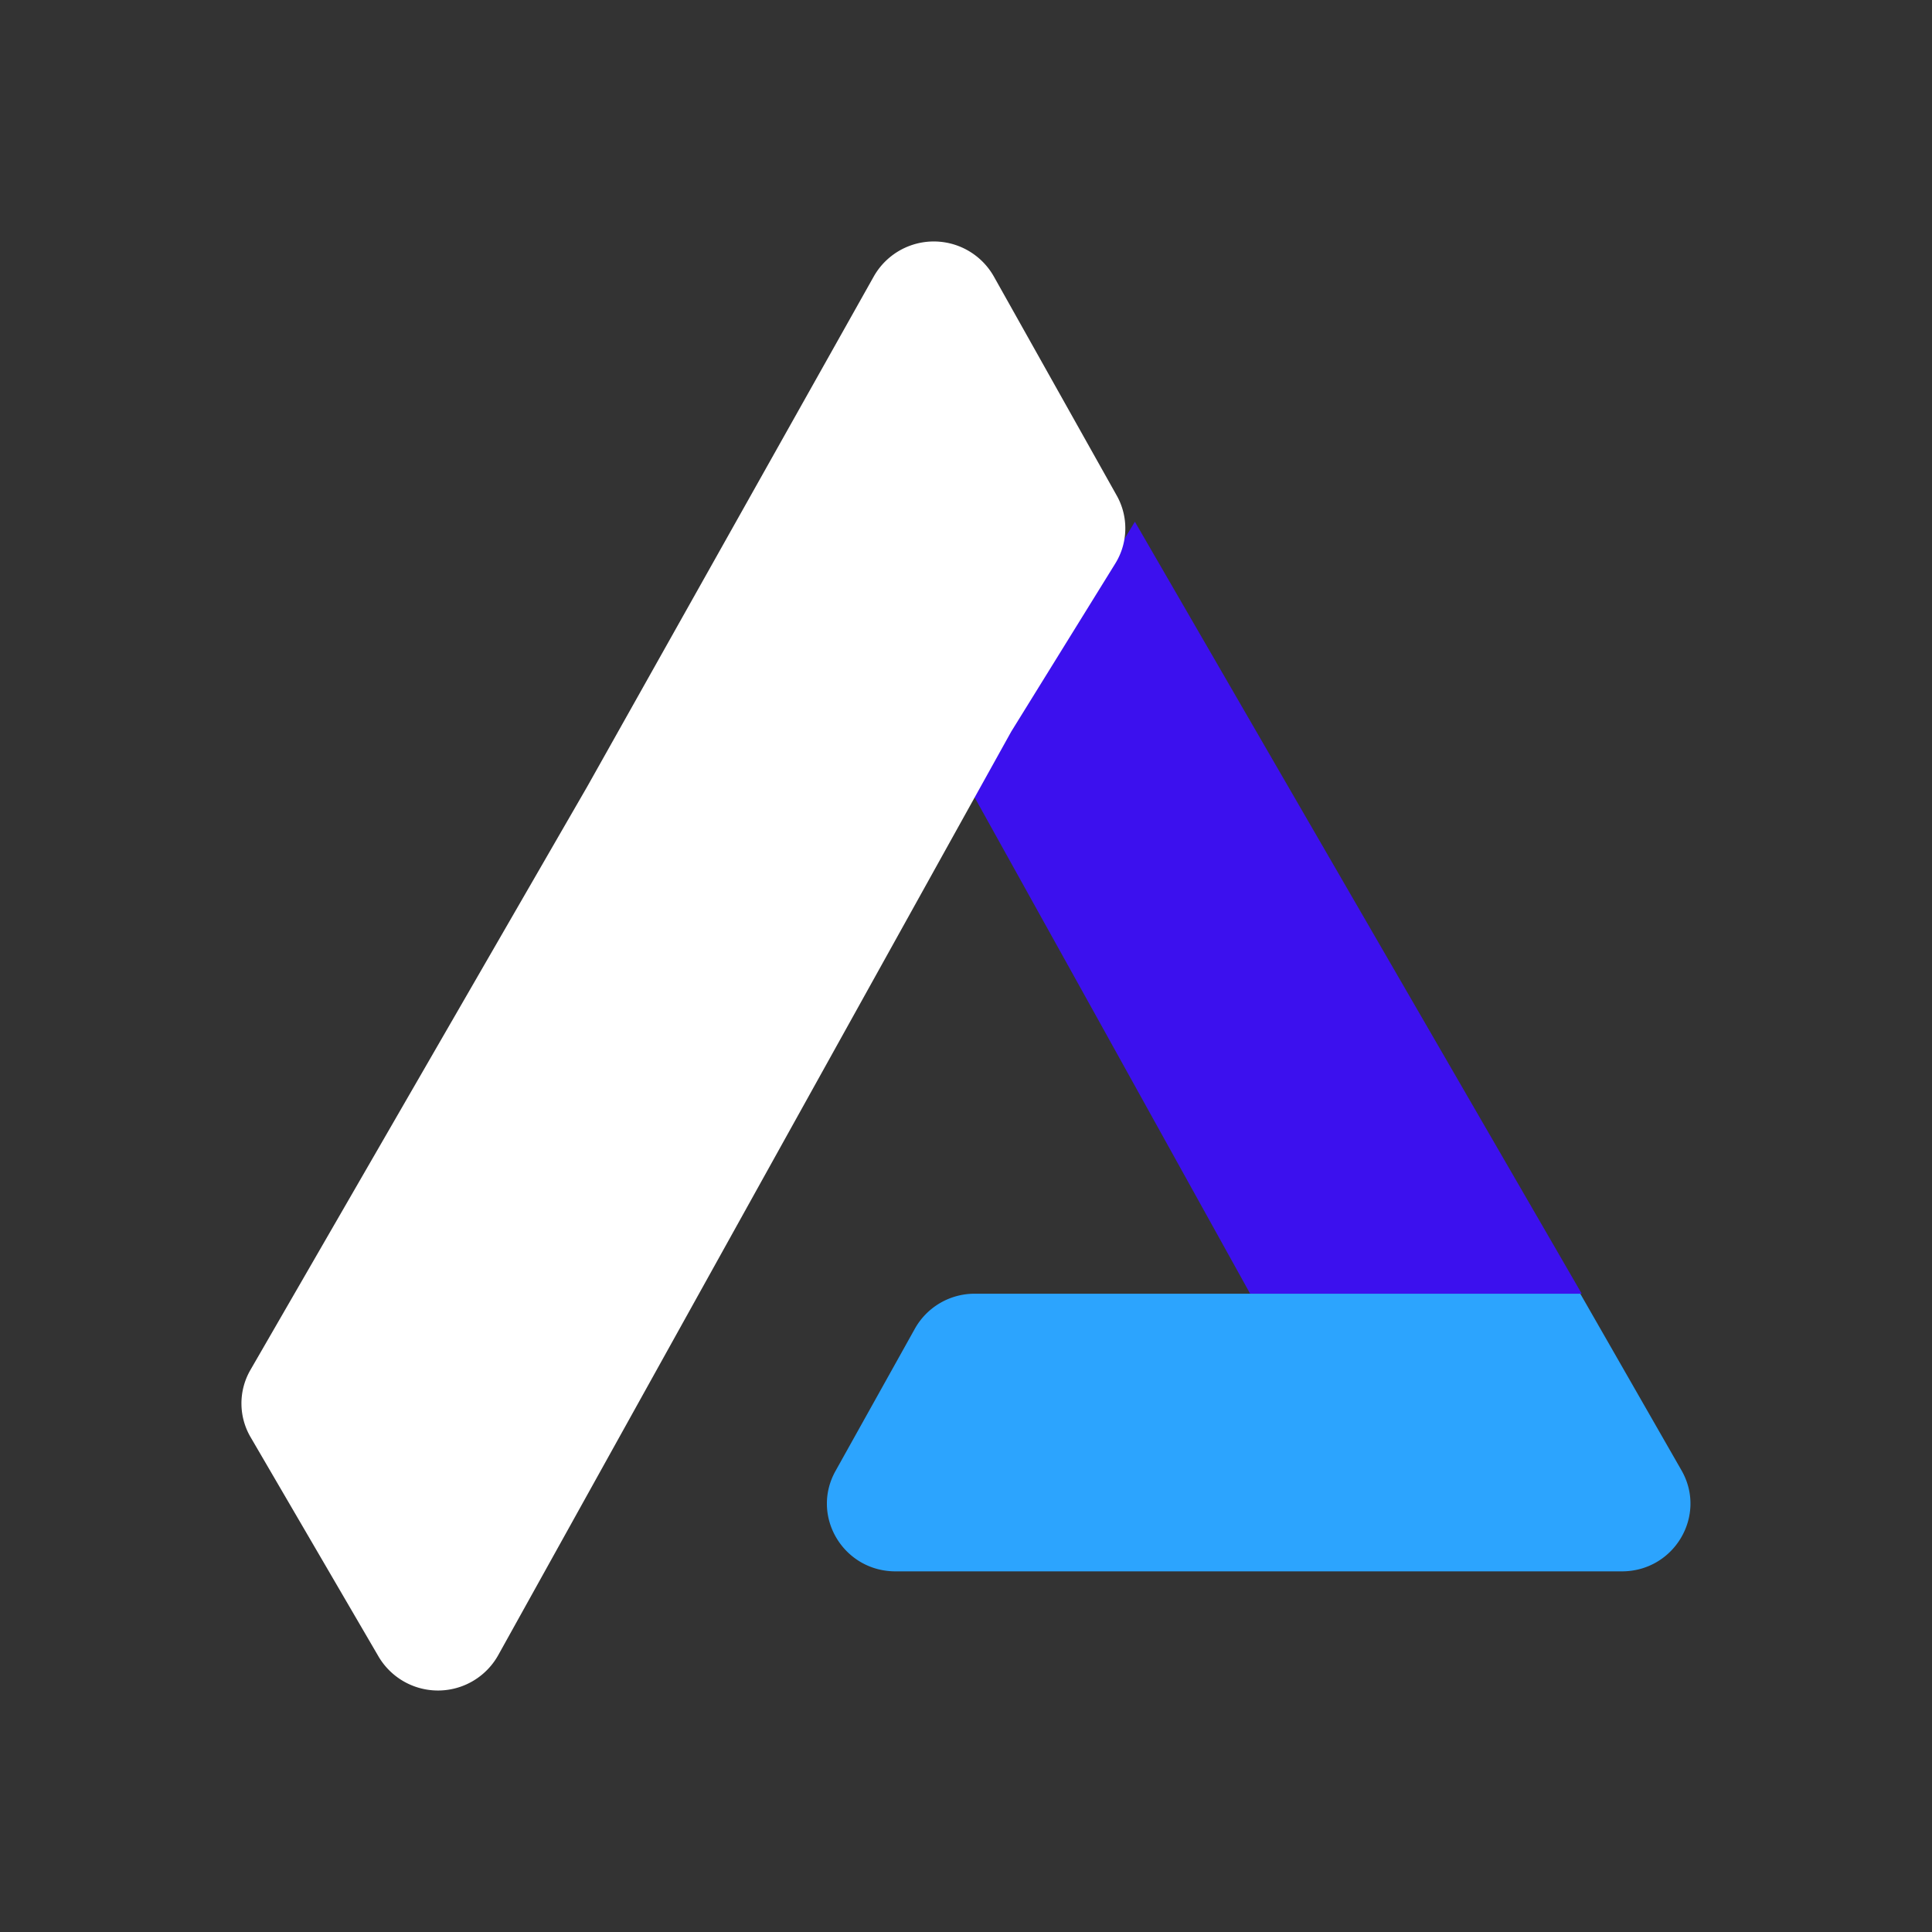
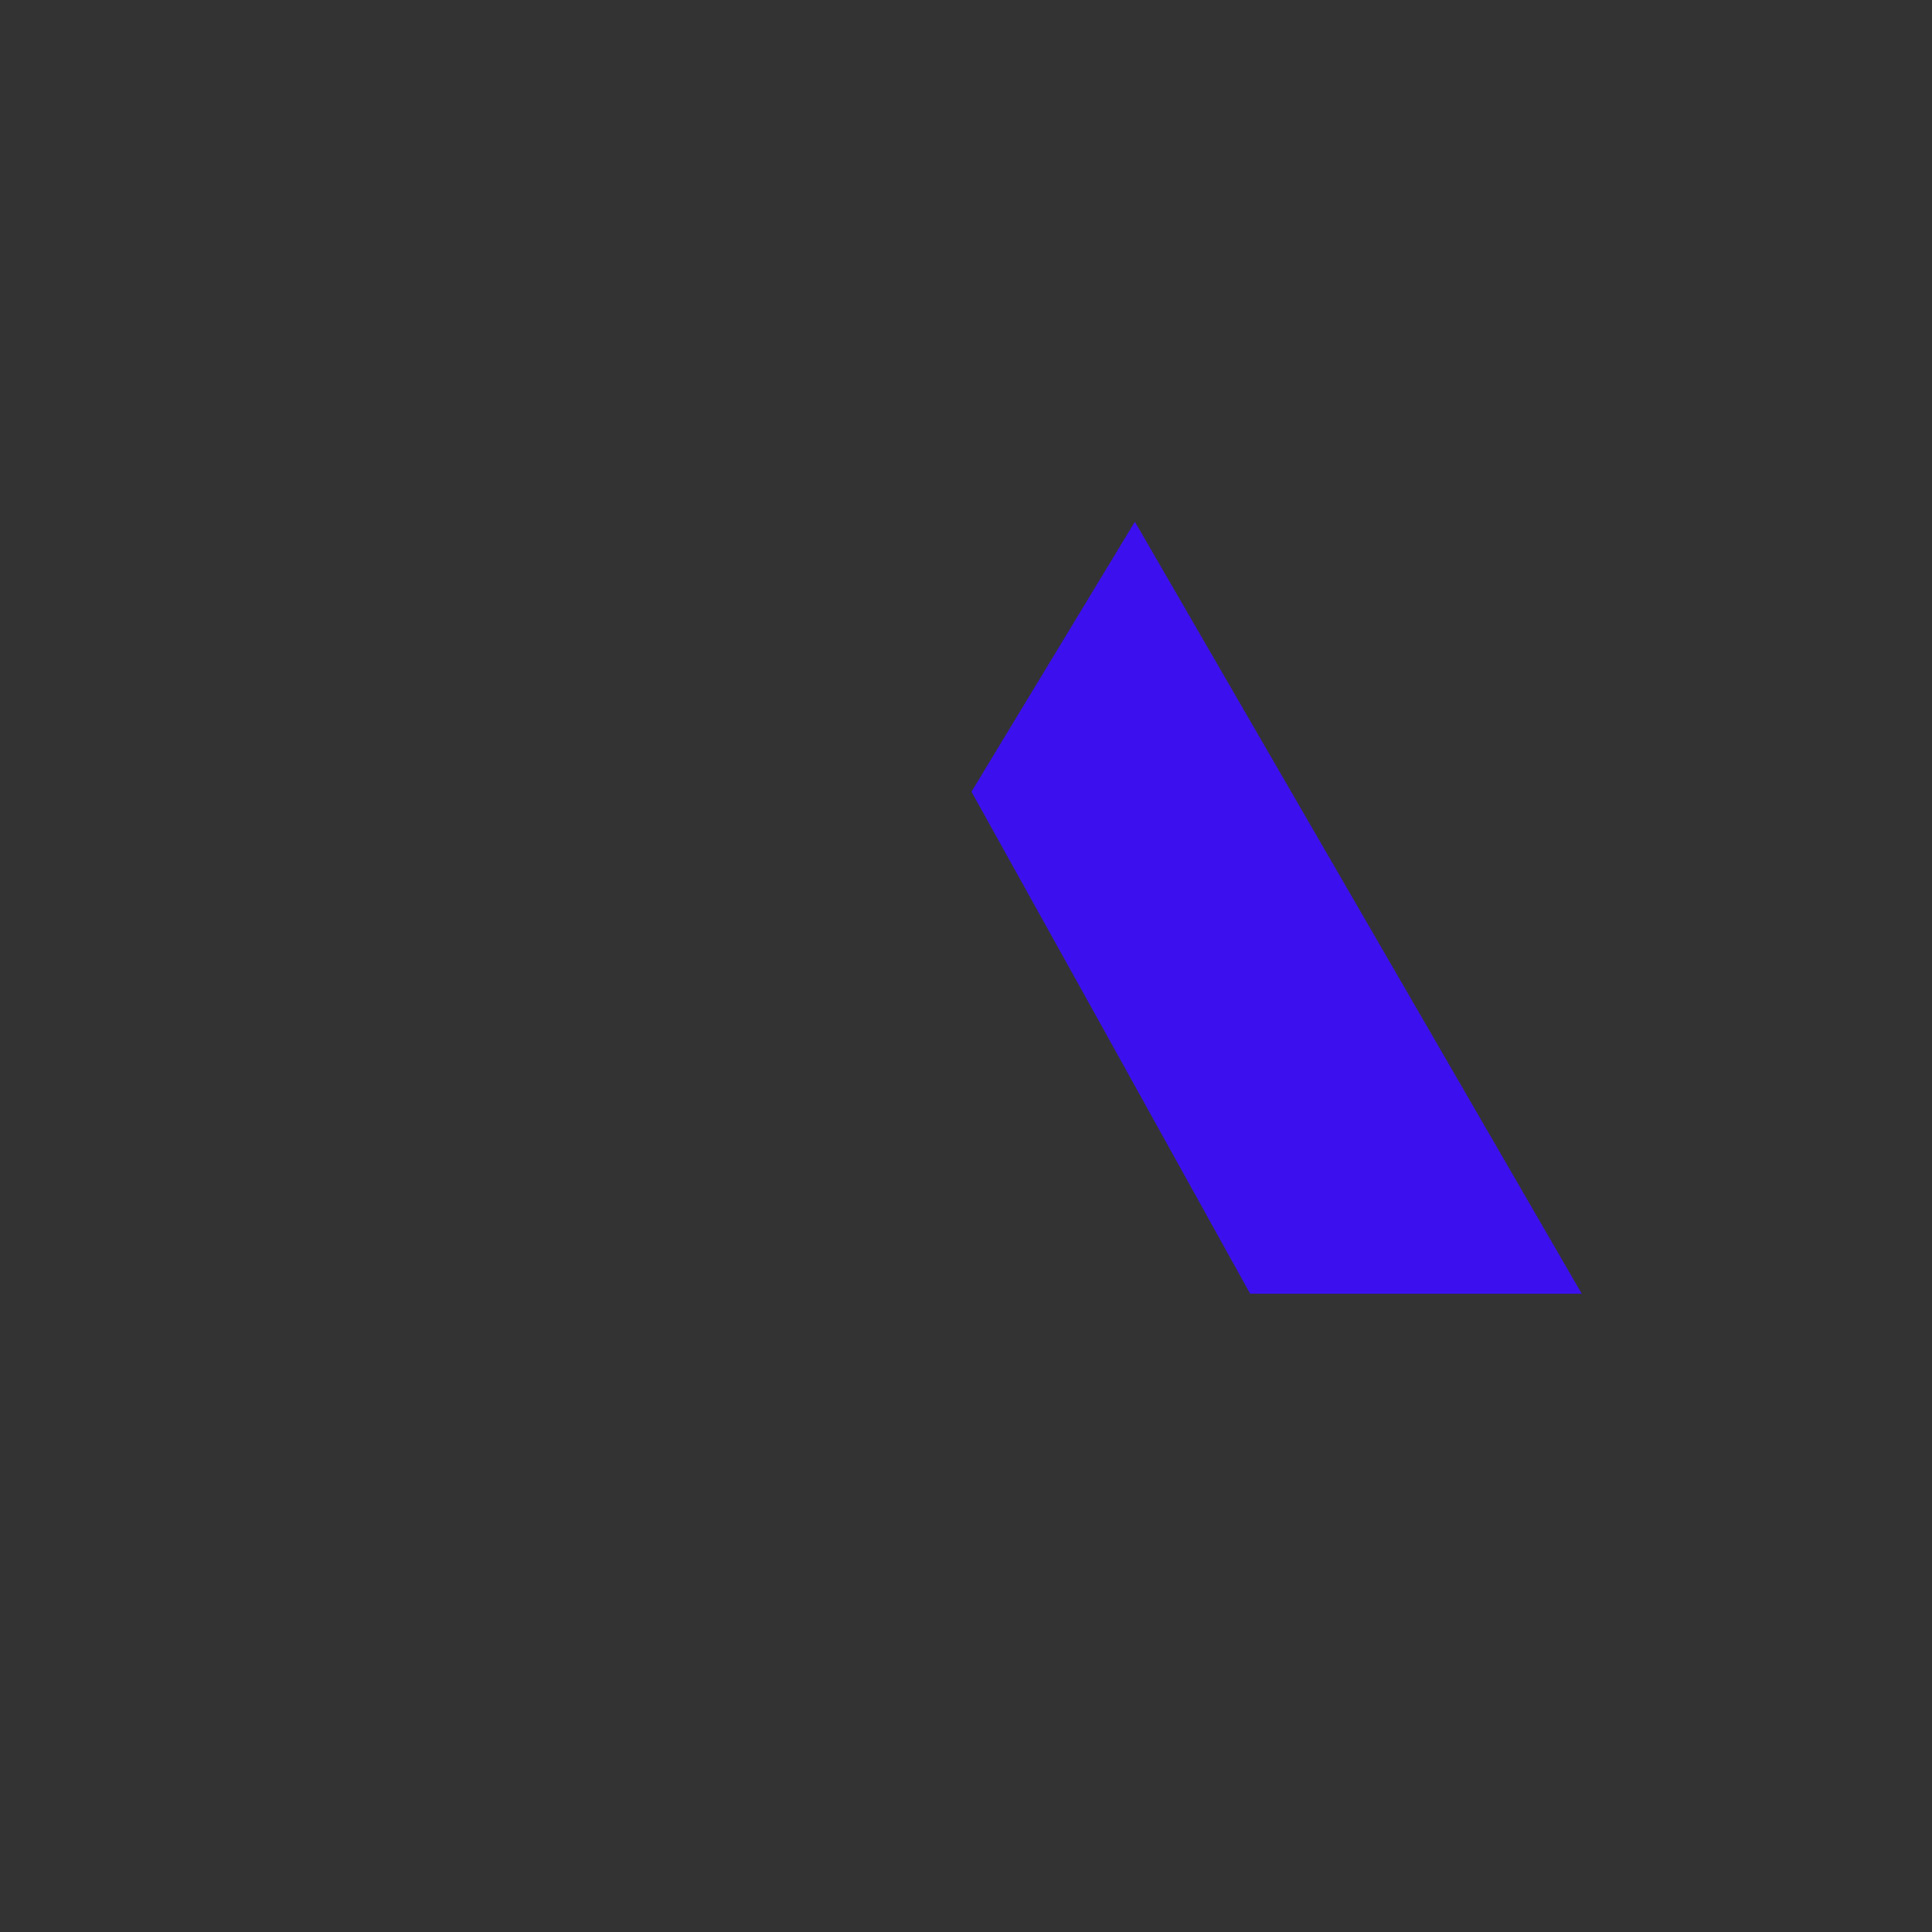
<svg xmlns="http://www.w3.org/2000/svg" fill="none" height="24" width="24">
  <rect width="100%" height="100%" fill="#333333" stroke="none" />
  <path d="M15.53 16.071h4.119l-5.551-9.59-2.03 3.354 1.56 2.807z" fill="#3C10EE" />
-   <path d="m4.703 20.579-1.59-2.726a.83.83 0 0 1-.001-.837l4.183-7.245 3.56-6.338a.857.857 0 0 1 1.49 0l1.527 2.722a.83.83 0 0 1-.018.846l-1.292 2.087-6.374 11.475a.857.857 0 0 1-1.485.016" fill="#fff" />
-   <path d="M16.438 16.071h3.193l1.257 2.194c.321.56-.089 1.255-.741 1.255h-9.022c-.648 0-1.059-.686-.746-1.247l.985-1.766a.85.85 0 0 1 .746-.436z" fill="#2CA4FE" />
</svg>